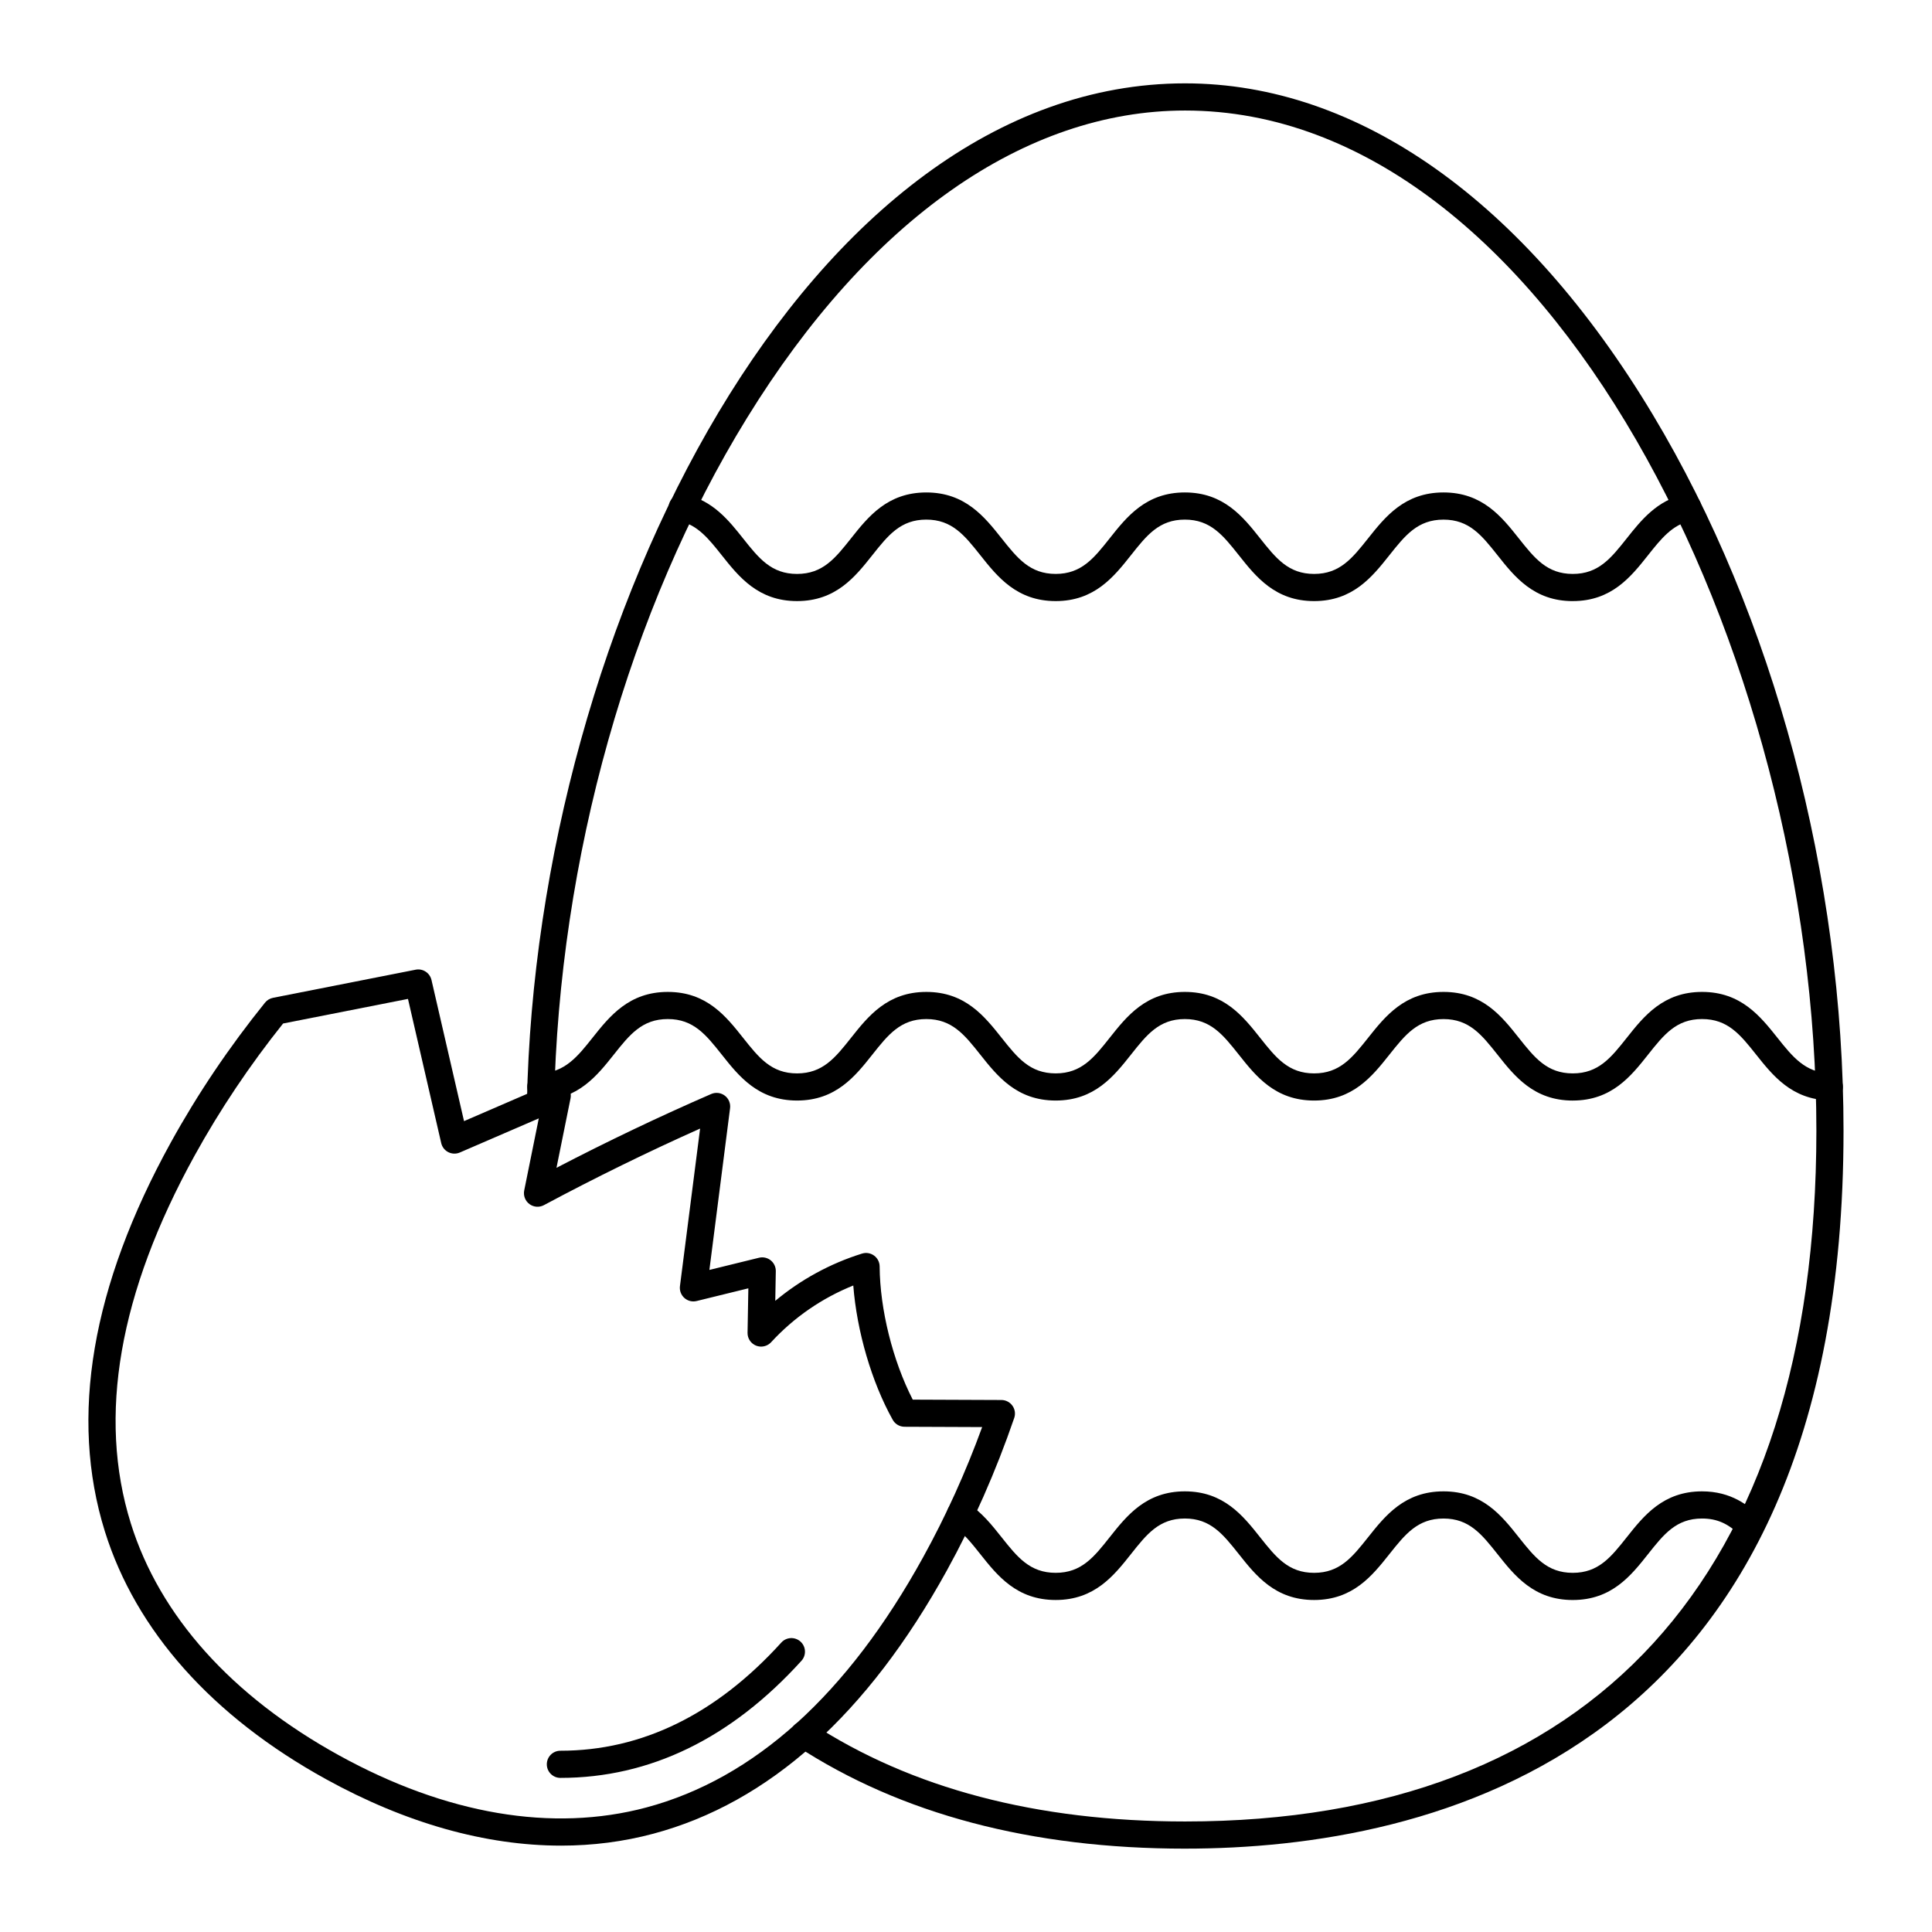
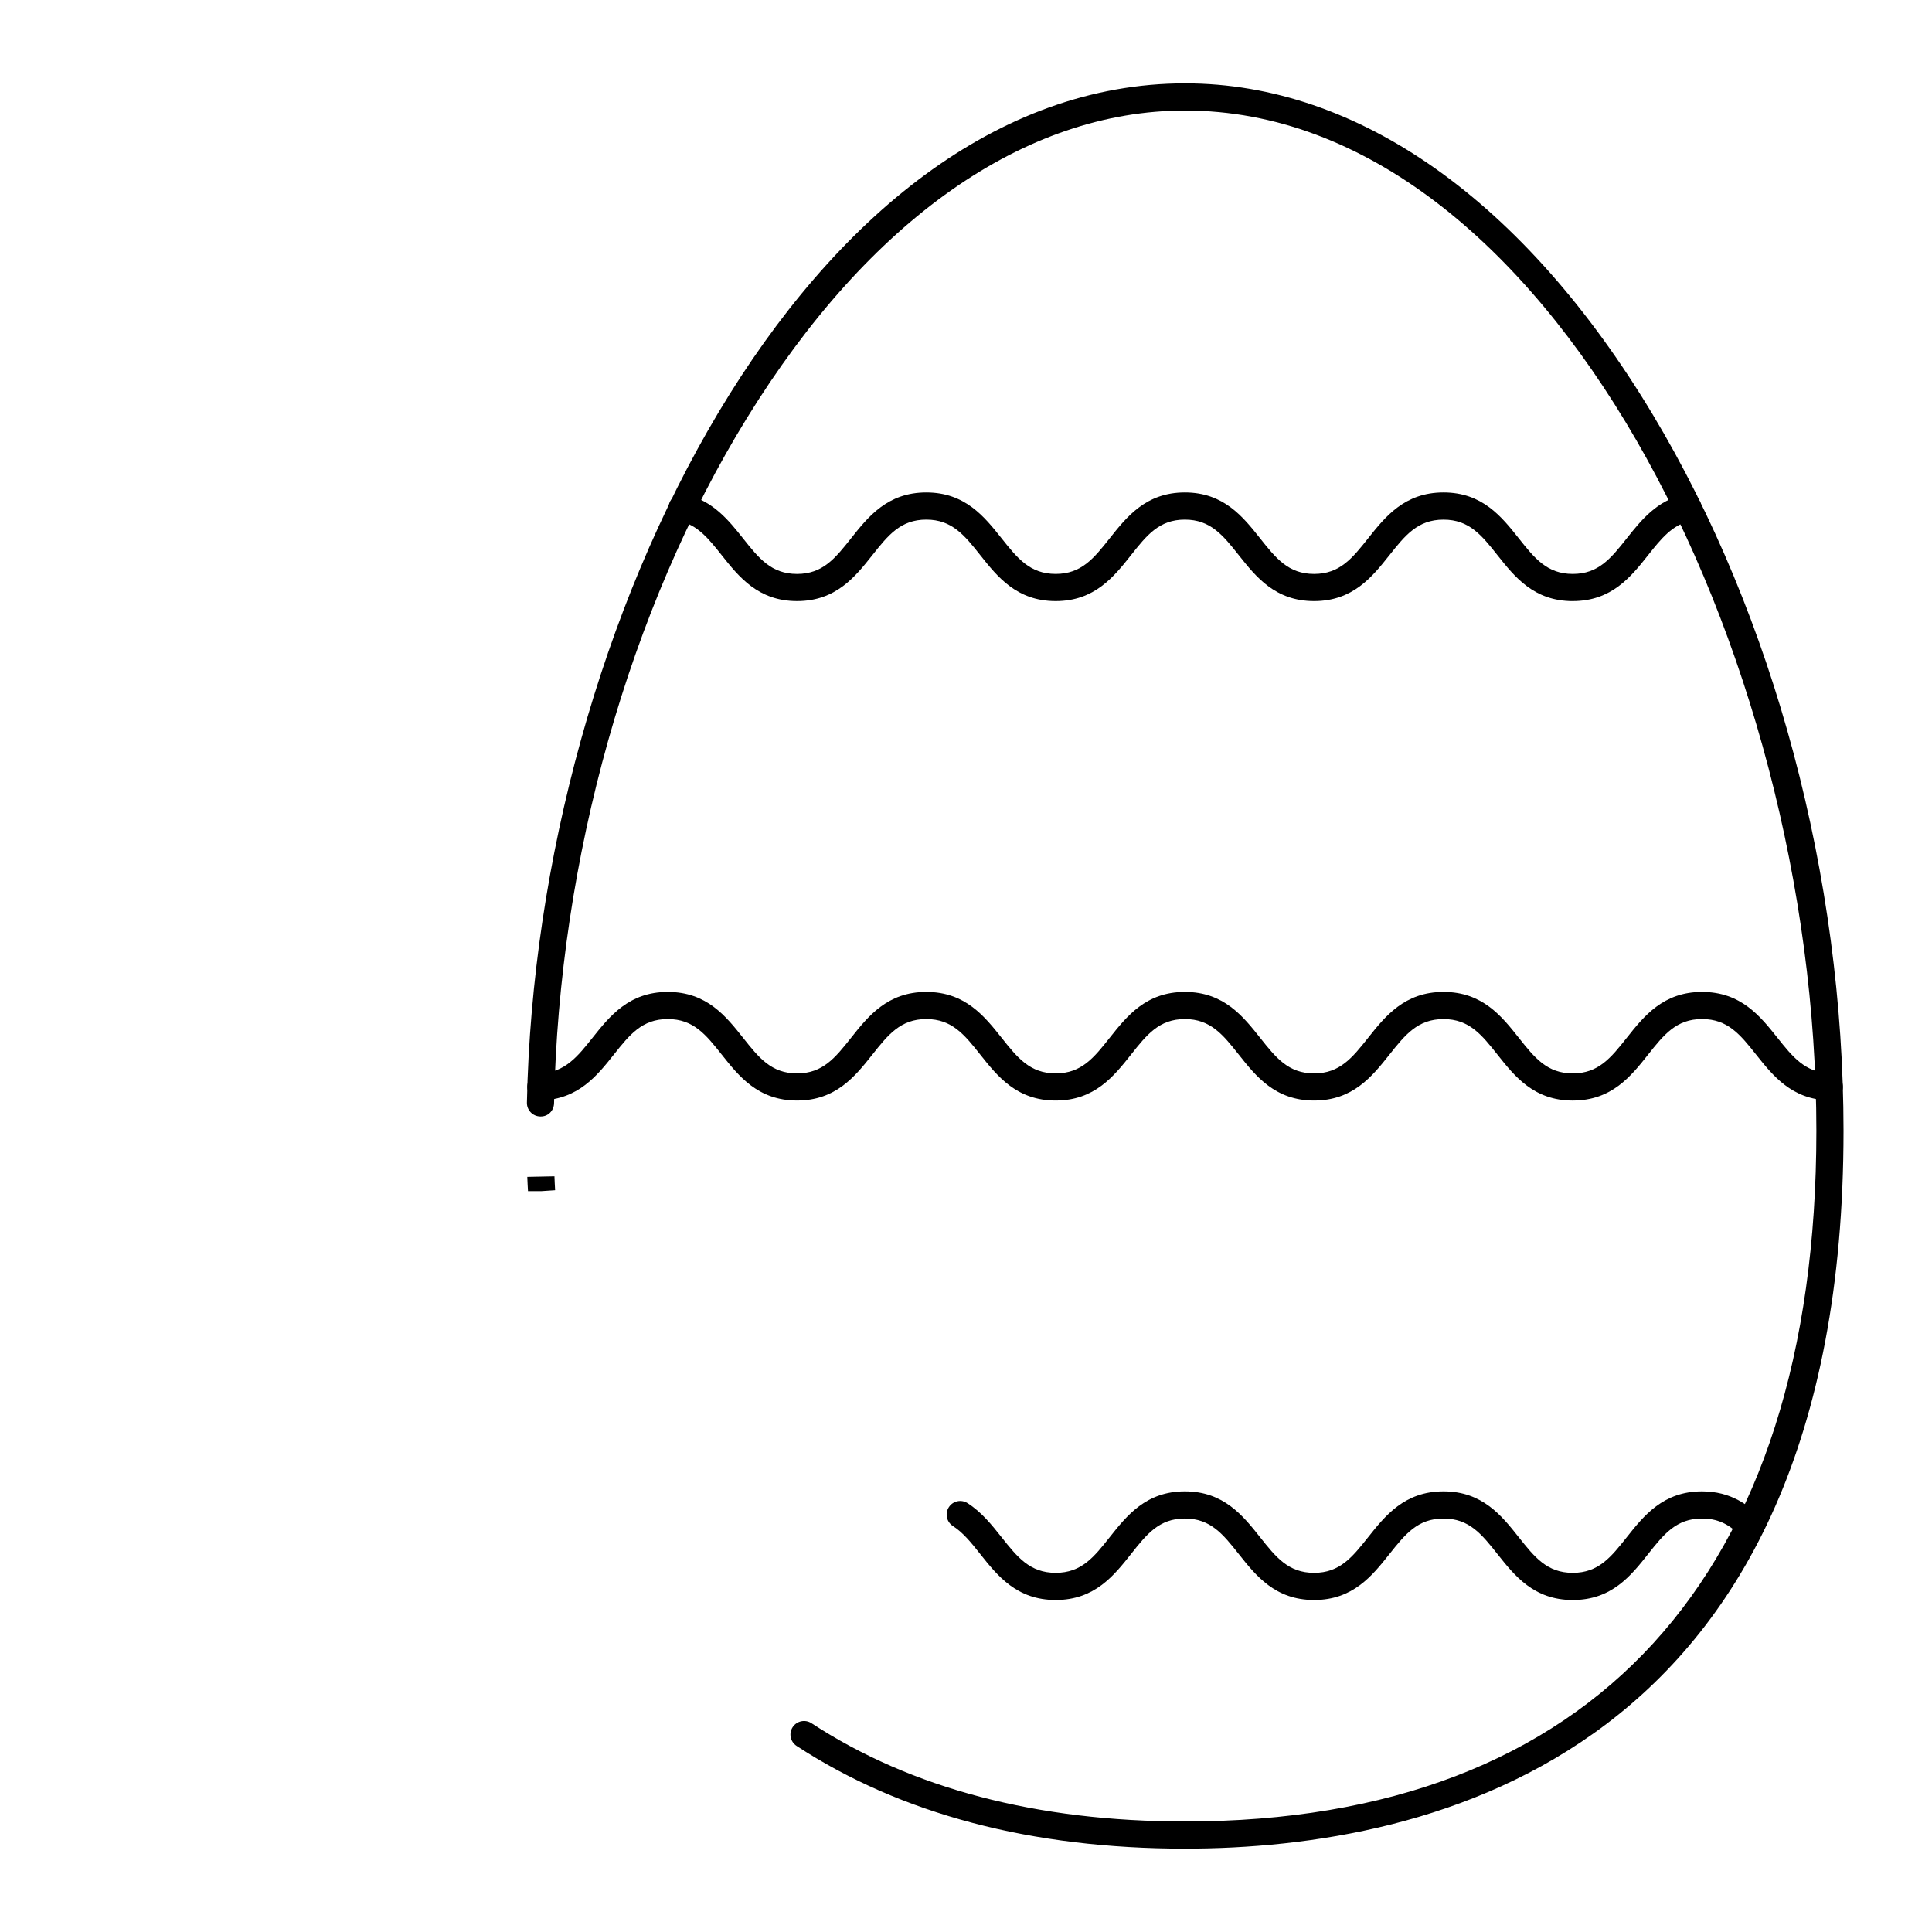
<svg xmlns="http://www.w3.org/2000/svg" fill="#000000" width="800px" height="800px" version="1.1" viewBox="144 144 512 512">
  <g>
    <path d="m458.06 633.91c-40.695 0-75.332-9.16-102.95-27.219-1.664-1.09-2.133-3.316-1.043-4.981 1.09-1.664 3.328-2.125 4.981-1.043 26.426 17.285 59.738 26.043 99.012 26.043 107.89 0 167.3-65.016 167.3-183.06 0-127.62-71.547-270.36-167.3-270.36-42.5 0-83.738 28.949-116.13 81.52-31.184 50.609-49.809 116.78-51.098 181.54-0.039 1.988-1.602 3.609-3.668 3.527-1.988-0.039-3.566-1.684-3.527-3.668 2.543-127.77 74.801-270.12 174.42-270.12 45.934 0 89.949 31.168 123.93 87.758 32.133 53.516 50.566 122.7 50.566 189.8 0 165.54-109.33 190.26-174.5 190.26z" />
    <path d="m287.52 459.66h-3.598c-0.07-1.16-0.141-2.449-0.184-3.777l7.199-0.145v0.035c0.035 1.156 0.105 2.383 0.176 3.648z" />
    <path d="m560.8 303.3c-10.305 0-15.43-6.461-19.945-12.16-4.184-5.269-7.484-9.434-14.309-9.434-6.848 0-10.16 4.168-14.352 9.441-4.523 5.695-9.648 12.148-19.945 12.148-10.305 0-15.43-6.461-19.945-12.156-4.184-5.269-7.484-9.438-14.312-9.438-6.805 0-10.102 4.156-14.273 9.426-4.519 5.703-9.645 12.168-19.949 12.168-10.324 0-15.457-6.461-19.98-12.164-4.184-5.269-7.488-9.43-14.312-9.43-6.824 0-10.129 4.164-14.309 9.434-4.519 5.699-9.645 12.16-19.945 12.16-10.309 0-15.43-6.453-19.949-12.141-3.426-4.316-6.391-8.043-11.258-9.098-1.945-0.422-3.176-2.34-2.754-4.281 0.422-1.945 2.344-3.184 4.281-2.754 7.379 1.602 11.625 6.945 15.367 11.656 4.18 5.266 7.481 9.422 14.312 9.422 6.824 0 10.129-4.164 14.309-9.434 4.519-5.699 9.645-12.16 19.945-12.16 10.301 0 15.426 6.457 19.945 12.148 4.191 5.273 7.5 9.441 14.348 9.441 6.828 0 10.133-4.164 14.309-9.438 4.512-5.695 9.629-12.152 19.91-12.152 10.305 0 15.43 6.461 19.949 12.16 4.184 5.269 7.484 9.434 14.309 9.434 6.82 0 10.125-4.16 14.309-9.426 4.531-5.703 9.664-12.168 19.988-12.168 10.305 0 15.43 6.461 19.945 12.16 4.184 5.269 7.484 9.434 14.309 9.434s10.129-4.16 14.309-9.43c3.754-4.727 8.004-10.082 15.406-11.684 1.941-0.426 3.859 0.816 4.281 2.754 0.418 1.945-0.816 3.859-2.754 4.281-4.891 1.059-7.859 4.797-11.297 9.125-4.516 5.699-9.641 12.152-19.941 12.152z" />
    <path d="m560.8 435.66c-10.305 0-15.43-6.461-19.945-12.16-4.184-5.269-7.484-9.434-14.309-9.434-6.848 0-10.16 4.168-14.352 9.441-4.523 5.695-9.648 12.148-19.945 12.148-10.305 0-15.43-6.461-19.945-12.156-4.184-5.269-7.484-9.438-14.312-9.438-6.805 0-10.102 4.156-14.273 9.426-4.519 5.703-9.645 12.168-19.949 12.168-10.324 0-15.457-6.461-19.98-12.164-4.184-5.269-7.488-9.43-14.312-9.43-6.824 0-10.129 4.164-14.309 9.434-4.519 5.699-9.645 12.16-19.945 12.16-10.305 0-15.43-6.461-19.945-12.16-4.184-5.269-7.484-9.434-14.309-9.434-6.82 0-10.129 4.156-14.309 9.422-4.406 5.547-9.402 11.832-19.23 12.137h-0.113c-1.938 0-3.535-1.539-3.594-3.488-0.059-1.984 1.5-3.644 3.488-3.707 6.488-0.195 9.883-4.469 13.816-9.414 4.523-5.691 9.648-12.141 19.945-12.141 10.305 0 15.43 6.461 19.945 12.16 4.184 5.269 7.484 9.434 14.309 9.434 6.824 0 10.129-4.164 14.309-9.434 4.519-5.699 9.645-12.16 19.945-12.16 10.301 0 15.426 6.457 19.945 12.148 4.191 5.273 7.5 9.441 14.348 9.441 6.828 0 10.133-4.164 14.309-9.438 4.512-5.695 9.629-12.152 19.91-12.152 10.305 0 15.43 6.461 19.949 12.16 4.184 5.269 7.484 9.434 14.309 9.434 6.82 0 10.125-4.16 14.309-9.426 4.531-5.703 9.664-12.168 19.988-12.168 10.305 0 15.43 6.461 19.945 12.16 4.184 5.269 7.484 9.434 14.309 9.434s10.129-4.164 14.309-9.434c4.519-5.699 9.648-12.16 19.949-12.16 10.309 0 15.441 6.453 19.973 12.145 3.941 4.953 7.336 9.23 13.848 9.41 1.984 0.055 3.555 1.715 3.496 3.699-0.055 1.984-1.703 3.484-3.699 3.496-9.855-0.281-14.859-6.574-19.277-12.129-4.188-5.269-7.5-9.43-14.34-9.43-6.828 0-10.133 4.164-14.312 9.438-4.516 5.703-9.641 12.16-19.945 12.16z" />
    <path d="m560.8 568.02c-10.305 0-15.43-6.461-19.945-12.16-4.184-5.269-7.484-9.434-14.309-9.434-6.848 0-10.16 4.168-14.352 9.441-4.523 5.695-9.648 12.148-19.945 12.148-10.305 0-15.43-6.461-19.945-12.156-4.184-5.269-7.484-9.438-14.312-9.438-6.805 0-10.102 4.156-14.273 9.426-4.519 5.703-9.645 12.168-19.949 12.168-10.332 0-15.465-6.461-19.988-12.164-2.324-2.926-4.516-5.691-7.254-7.441-1.672-1.07-2.156-3.297-1.086-4.973 1.066-1.676 3.285-2.164 4.973-1.086 3.742 2.398 6.418 5.766 9.004 9.023 4.184 5.273 7.496 9.441 14.352 9.441 6.828 0 10.133-4.164 14.309-9.438 4.512-5.695 9.629-12.152 19.91-12.152 10.305 0 15.43 6.461 19.949 12.16 4.184 5.269 7.484 9.434 14.309 9.434 6.82 0 10.125-4.16 14.309-9.426 4.531-5.703 9.664-12.168 19.988-12.168 10.305 0 15.43 6.461 19.945 12.16 4.184 5.269 7.484 9.434 14.309 9.434s10.129-4.164 14.309-9.434c4.519-5.699 9.648-12.16 19.949-12.16 7.727 0 12.383 3.766 15.211 6.598 1.406 1.406 1.406 3.688 0 5.09-1.406 1.406-3.684 1.406-5.09 0-3.141-3.144-6.172-4.488-10.121-4.488-6.828 0-10.133 4.164-14.312 9.438-4.512 5.699-9.637 12.156-19.941 12.156z" />
-     <path d="m292.68 633.11c-19.98 0-41.133-5.938-62.332-17.633-30.102-16.602-50.348-39.312-58.566-65.672-9.422-30.242-3.531-64.918 17.5-103.06 7.07-12.816 15.465-25.281 24.953-37.039 0.531-0.656 1.277-1.105 2.106-1.273l37.805-7.453c1.891-0.383 3.766 0.828 4.203 2.723l8.625 37.406 23.27-10.062c1.223-0.523 2.648-0.336 3.695 0.508 1.039 0.844 1.523 2.191 1.262 3.508l-3.727 18.418c13.512-7.027 27.27-13.594 41-19.559 1.188-0.52 2.562-0.352 3.594 0.422 1.035 0.777 1.57 2.051 1.41 3.336l-5.481 42.863 13.145-3.227c1.07-0.266 2.231-0.016 3.102 0.684 0.871 0.695 1.371 1.758 1.352 2.875l-0.141 7.863c6.742-5.621 14.555-9.895 22.984-12.523 1.102-0.348 2.273-0.145 3.199 0.527 0.922 0.672 1.469 1.742 1.477 2.883 0.074 11.398 3.484 25 8.773 35.293l23.5 0.094c1.16 0.004 2.246 0.57 2.918 1.516 0.676 0.941 0.852 2.152 0.473 3.25-4.852 14.137-10.848 27.723-17.836 40.391-21.031 38.137-47.219 61.617-77.82 69.785-7.883 2.109-16.059 3.156-24.441 3.156zm-73.66-217.87c-8.891 11.137-16.77 22.898-23.434 34.98-20.051 36.359-25.75 69.145-16.934 97.441 7.652 24.559 26.727 45.828 55.168 61.512 28.43 15.68 56.598 20.457 81.441 13.832 28.637-7.648 53.324-29.957 73.375-66.316 6.004-10.875 11.258-22.461 15.648-34.5l-20.574-0.082c-1.301-0.004-2.496-0.711-3.129-1.844-5.609-10.035-9.516-23.52-10.453-35.59-8.273 3.32-15.734 8.457-21.773 15.031-1.016 1.102-2.606 1.453-3.984 0.906-1.387-0.555-2.289-1.91-2.262-3.406l0.211-11.785-13.699 3.363c-1.164 0.289-2.367-0.02-3.254-0.809-0.883-0.789-1.32-1.965-1.172-3.141l5.34-41.75c-13.902 6.211-27.797 13.02-41.387 20.293-1.23 0.66-2.727 0.547-3.844-0.285-1.117-0.832-1.656-2.234-1.383-3.602l3.863-19.105-20.922 9.043c-0.984 0.426-2.098 0.387-3.051-0.09-0.953-0.48-1.645-1.363-1.883-2.402l-8.809-38.215z" />
-     <path d="m292.51 615.16c-1.988 0-3.598-1.609-3.598-3.598 0-1.988 1.609-3.598 3.598-3.598 21.602 0 41.301-9.648 58.547-28.672 1.336-1.477 3.613-1.578 5.086-0.25 1.473 1.336 1.582 3.613 0.25 5.086-18.672 20.594-40.164 31.031-63.883 31.031z" />
  </g>
</svg>